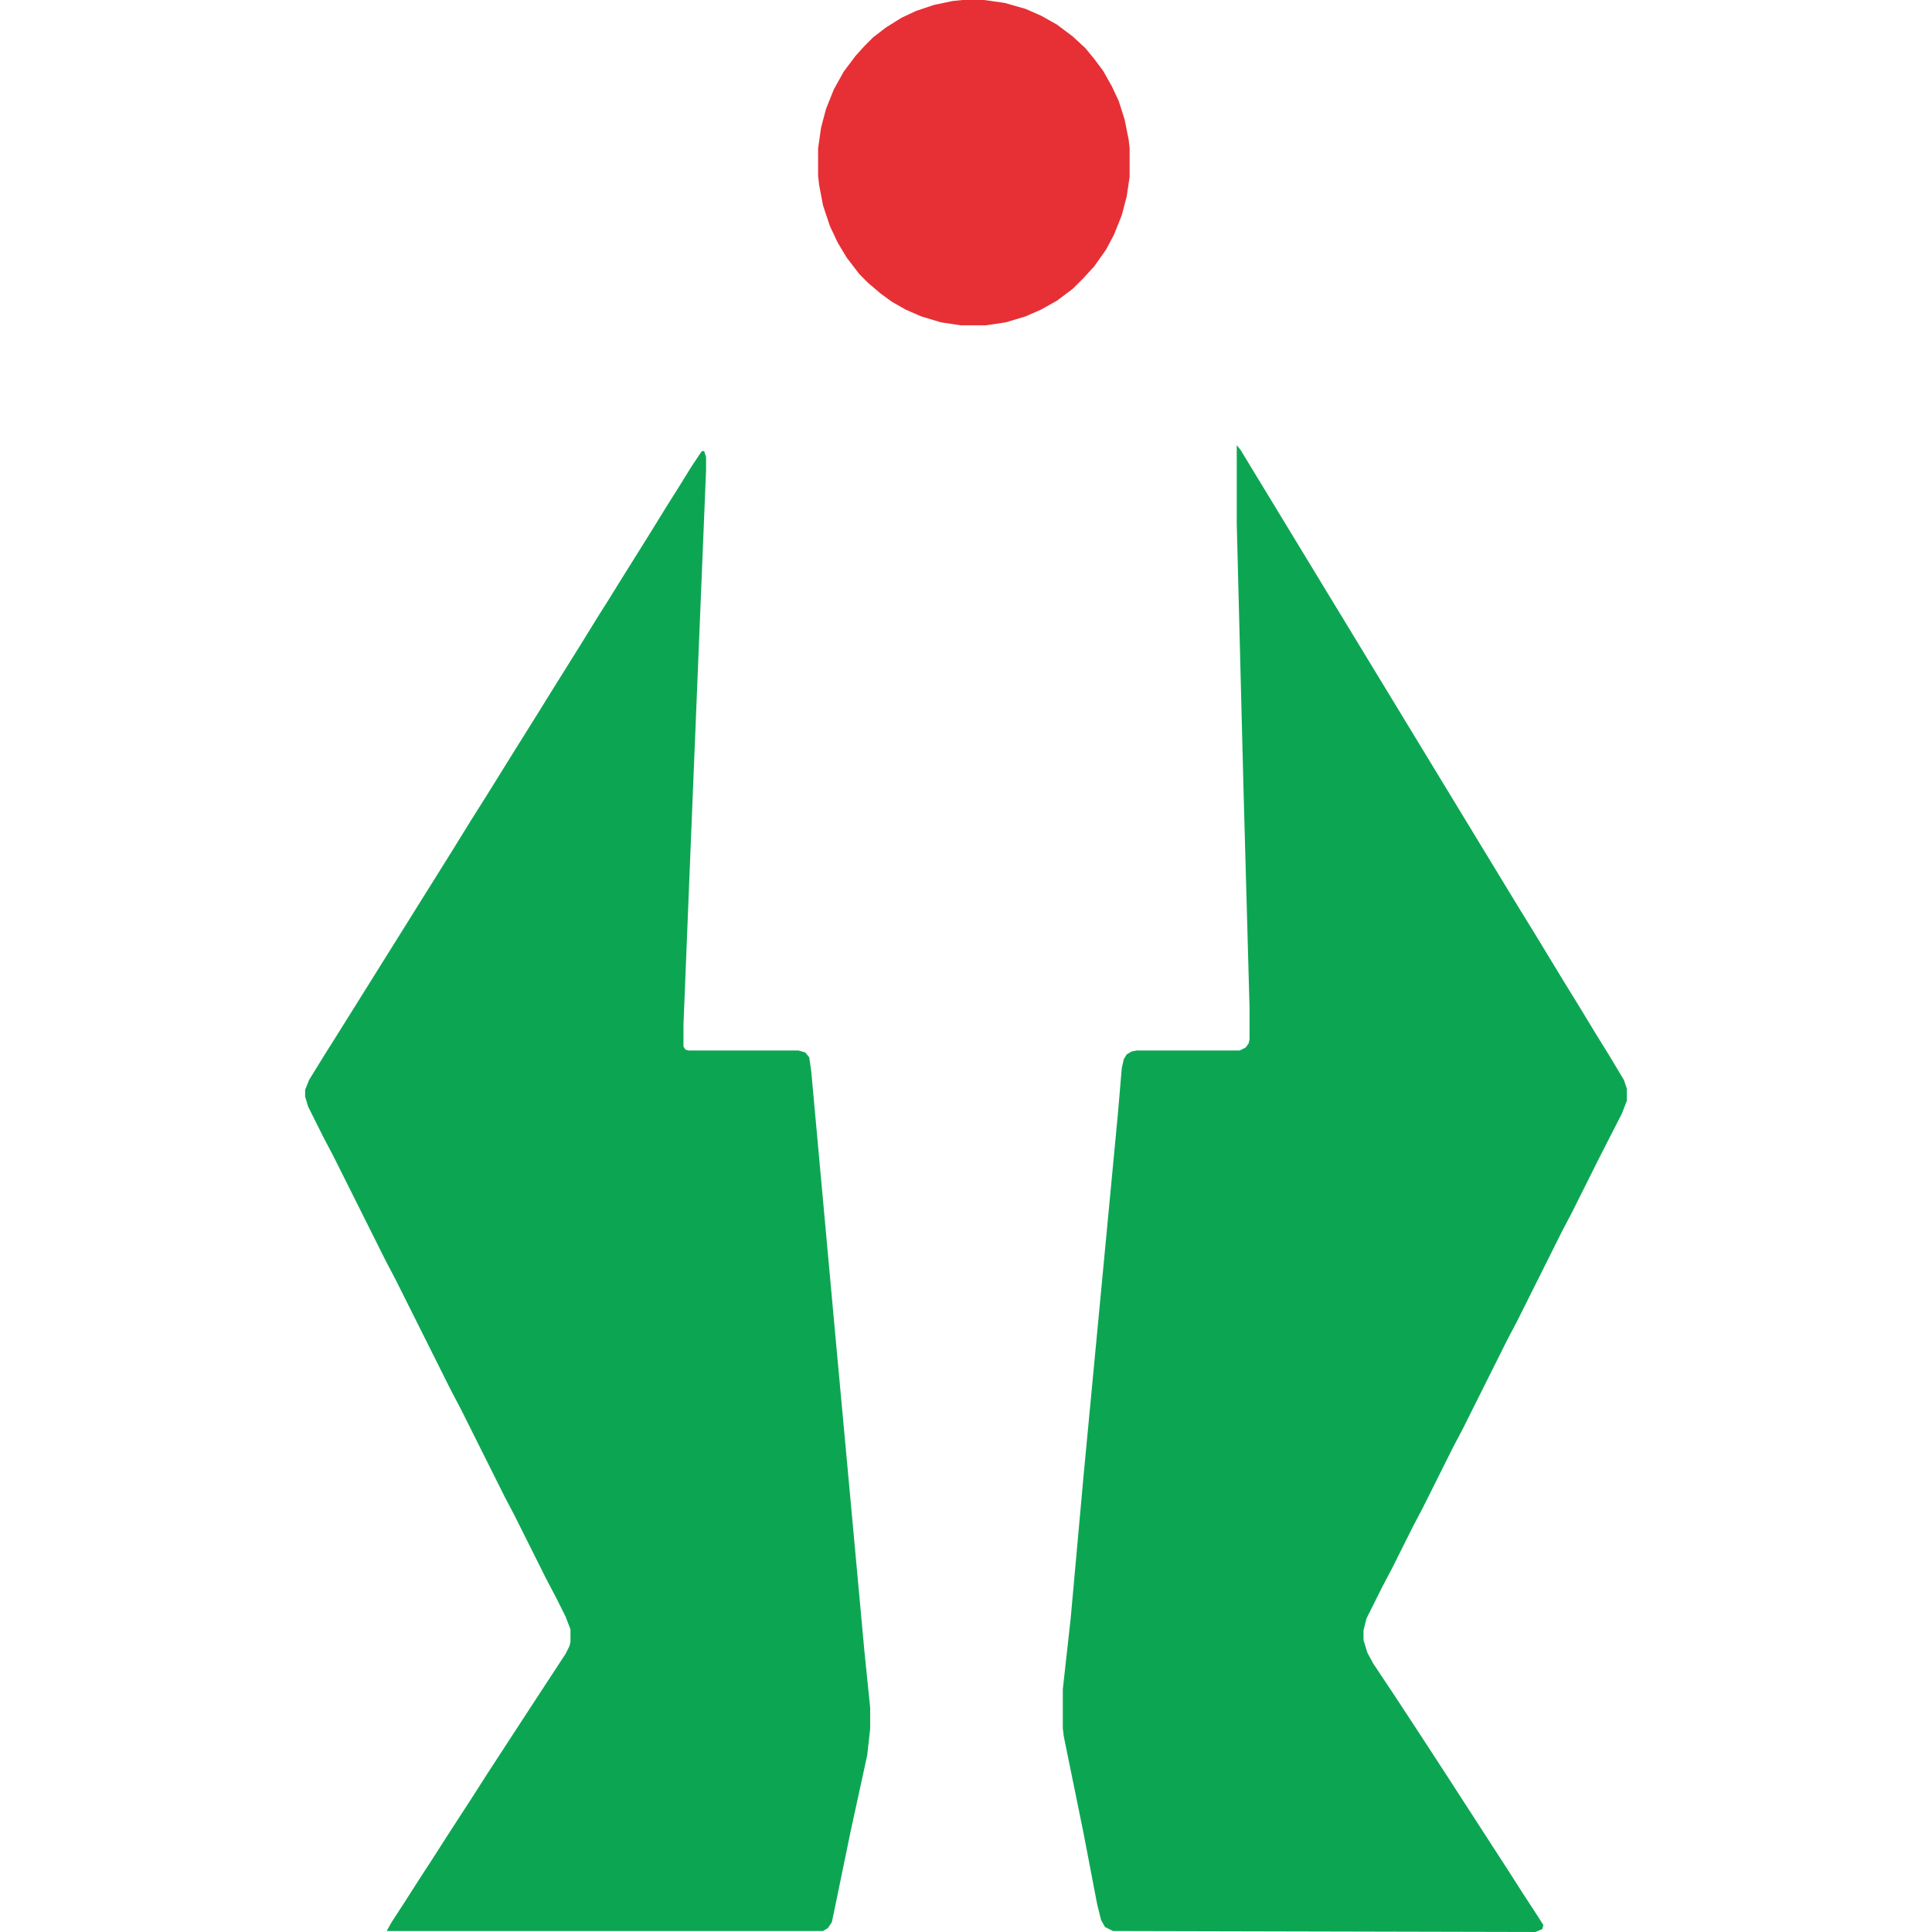
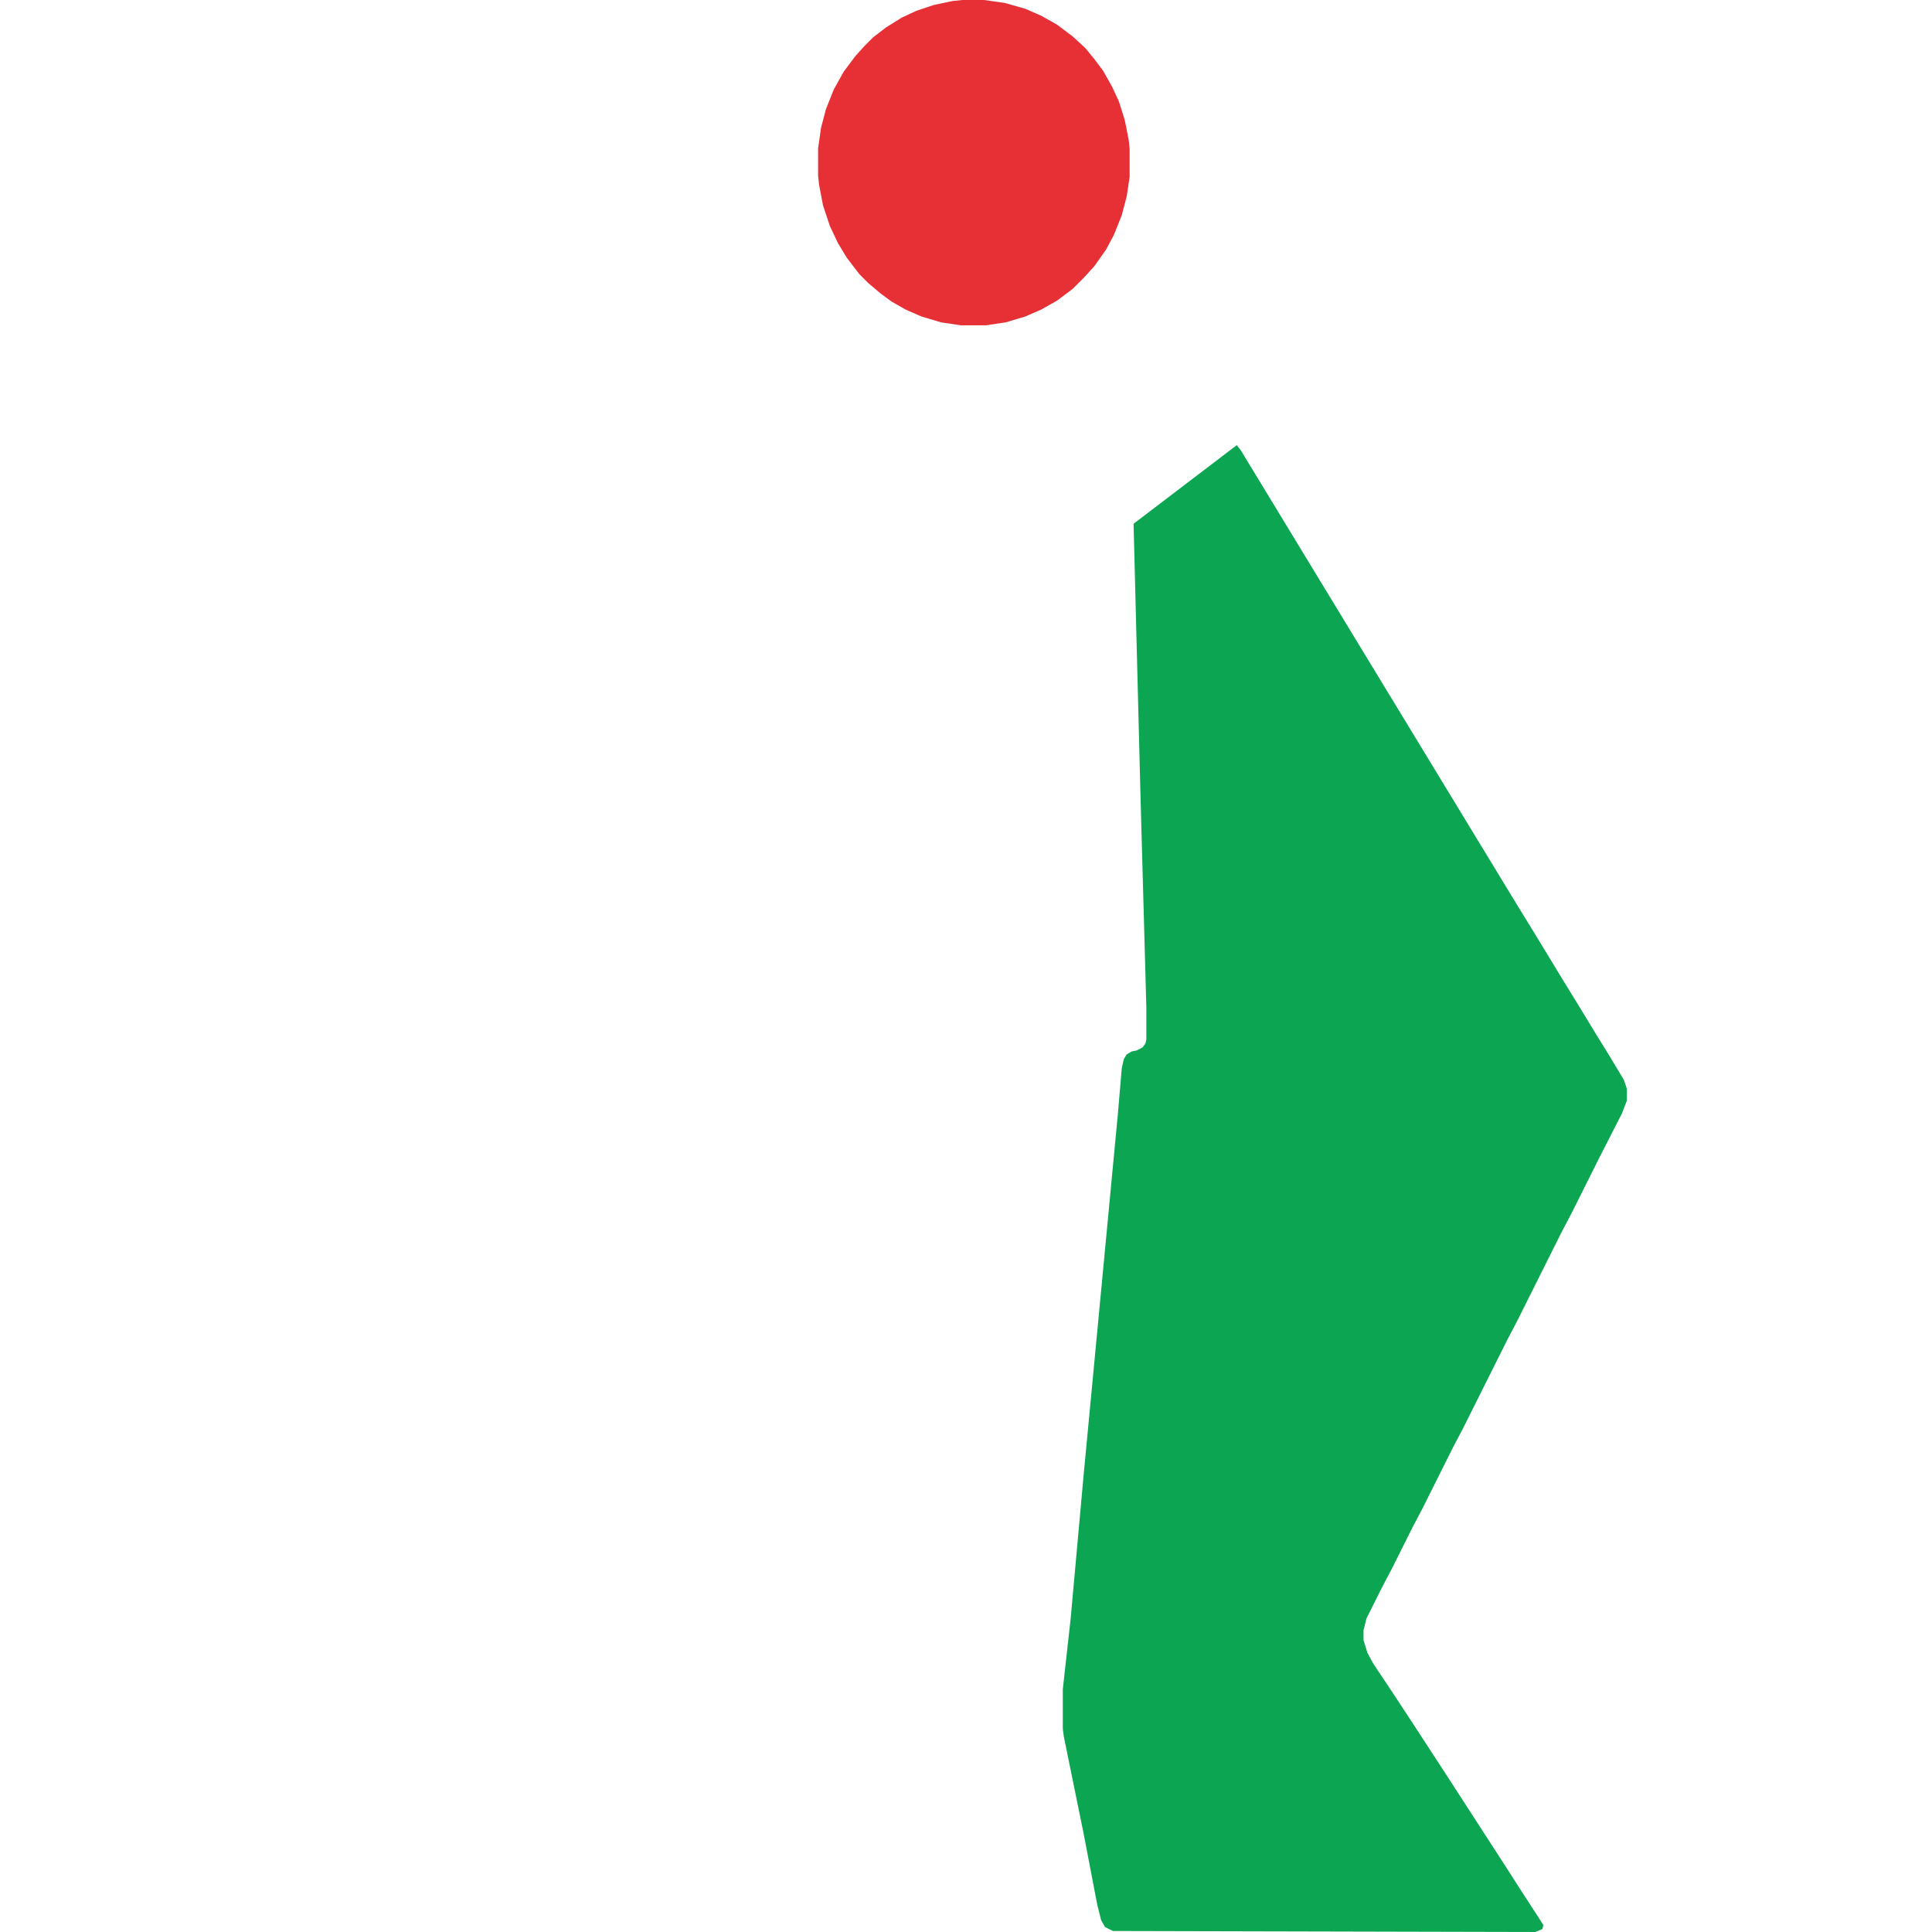
<svg xmlns="http://www.w3.org/2000/svg" version="1.1" viewBox="0 0 1345 1966" width="1280" height="1280">
-   <path transform="translate(948,453)" d="m0 0 4 5 48 79 48 79 31 51 31 51 48 79 31 51 45 74 16 26 31 51 16 26 17 28 13 21 15 25 3 9v12l-5 13-23 45-28 56-10 19-46 92-10 19-45 90-10 19-31 62-10 19-21 42-10 19-16 32-3 12v10l4 13 6 11 20 30 21 32 30 46 66 102 16 25 15 23 5 8-1 4-7 3-430-1-8-4-4-7-4-16-14-73-20-98-1-8v-40l8-72 13-144 35-369 4-47 2-9 3-5 5-3 5-1h105l6-3 3-4 1-4v-33l-6-217-7-275z" fill="#0CA653" />
-   <path transform="translate(404,459)" d="m0 0h2l2 6v13l-16 391-7 174v22l2 3 3 1h112l7 2 4 5 2 14 24 263 20 217 10 109 6 59v21l-3 27-17 78-14 68-5 24-4 6-5 3h-444l5-9 13-20 16-25 13-20 16-25 13-20 11-17 16-25 15-23 13-20 15-23 17-26 19-29 4-8 1-4v-13l-5-13-10-20-10-19-32-64-10-19-45-90-10-19-56-112-10-19-53-106-10-19-16-32-3-10v-7l4-10 16-26 12-19 120-192 16-26 12-19 15-24 13-21 30-48 13-21 30-48 16-26 12-19 13-21 30-48 16-26 12-19 13-21 10-15z" fill="#0CA653" />
+   <path transform="translate(948,453)" d="m0 0 4 5 48 79 48 79 31 51 31 51 48 79 31 51 45 74 16 26 31 51 16 26 17 28 13 21 15 25 3 9v12l-5 13-23 45-28 56-10 19-46 92-10 19-45 90-10 19-31 62-10 19-21 42-10 19-16 32-3 12v10l4 13 6 11 20 30 21 32 30 46 66 102 16 25 15 23 5 8-1 4-7 3-430-1-8-4-4-7-4-16-14-73-20-98-1-8v-40l8-72 13-144 35-369 4-47 2-9 3-5 5-3 5-1l6-3 3-4 1-4v-33l-6-217-7-275z" fill="#0CA653" />
  <path transform="translate(669)" d="m0 0h22l21 3 21 6 16 7 16 9 16 12 13 12 9 11 9 12 9 16 7 15 6 19 4 20 1 9v29l-3 20-5 19-8 20-8 15-12 17-11 12-11 11-16 12-16 9-16 7-20 6-20 3h-26l-20-3-20-6-16-7-14-8-11-8-13-11-9-9-13-17-9-15-8-17-7-21-4-21-1-9v-28l3-21 5-19 8-20 10-18 12-16 9-10 9-9 13-10 16-10 15-7 18-6 19-4z" fill="#E63035" />
</svg>